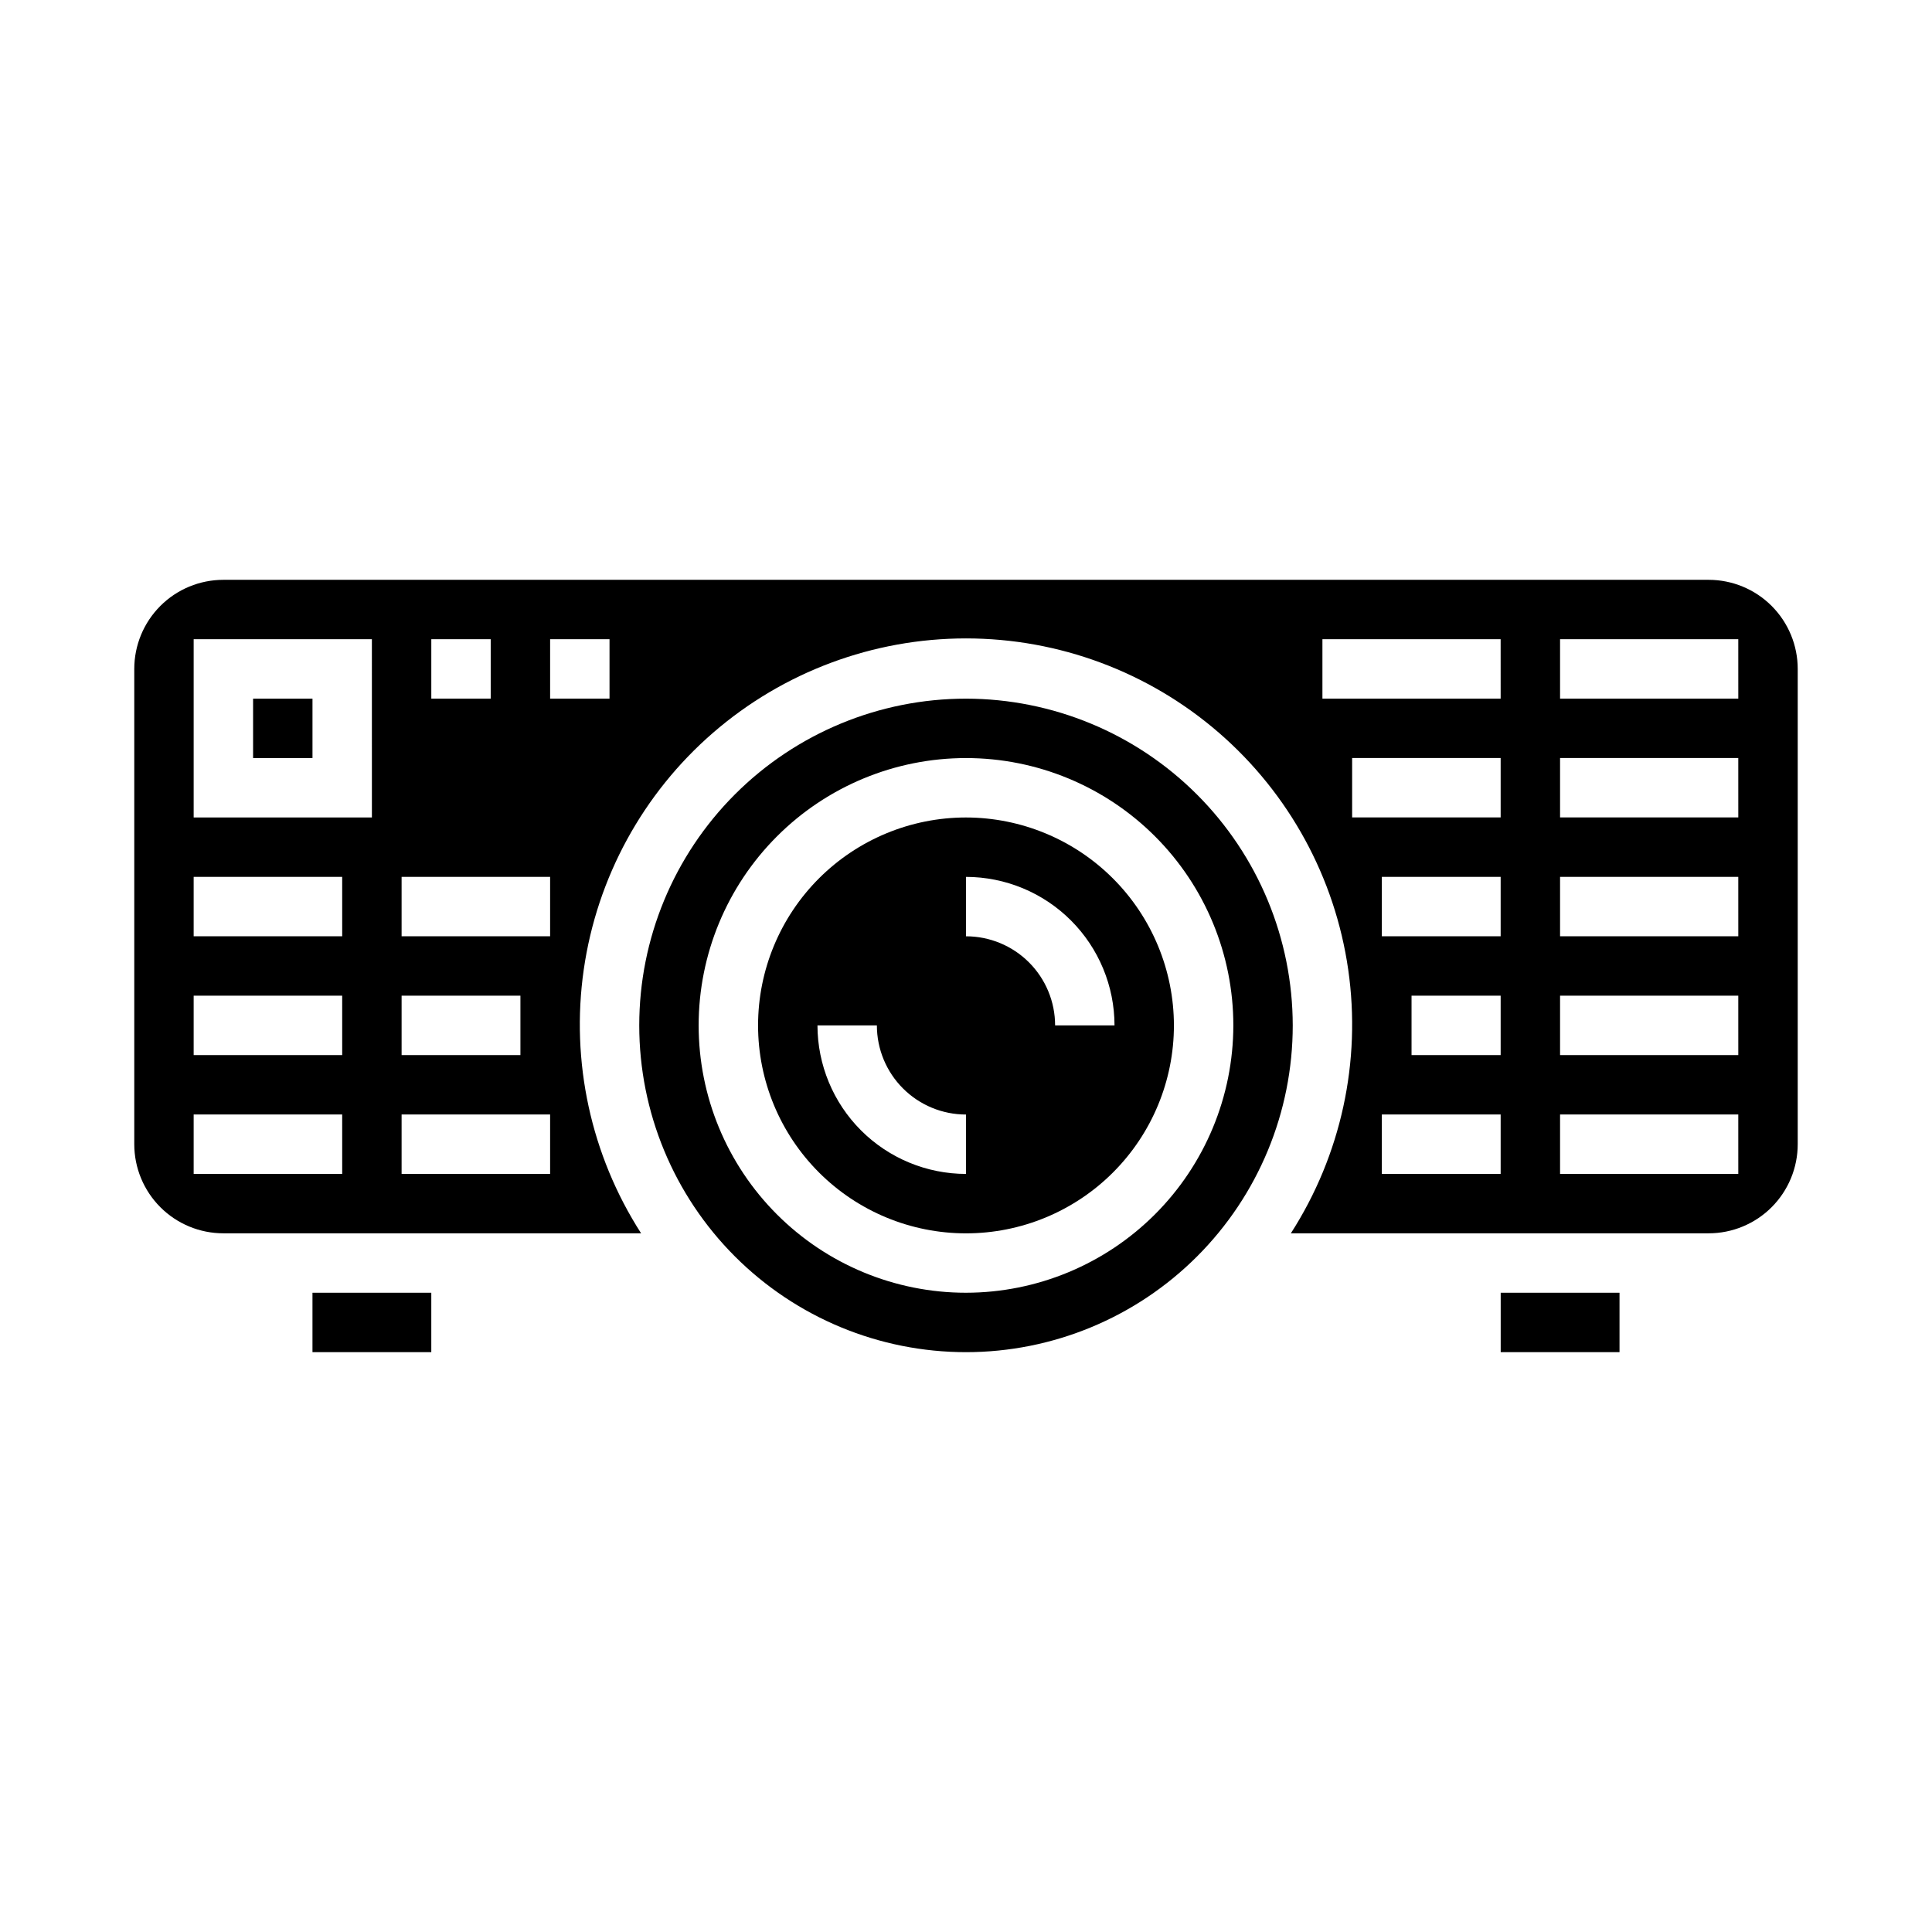
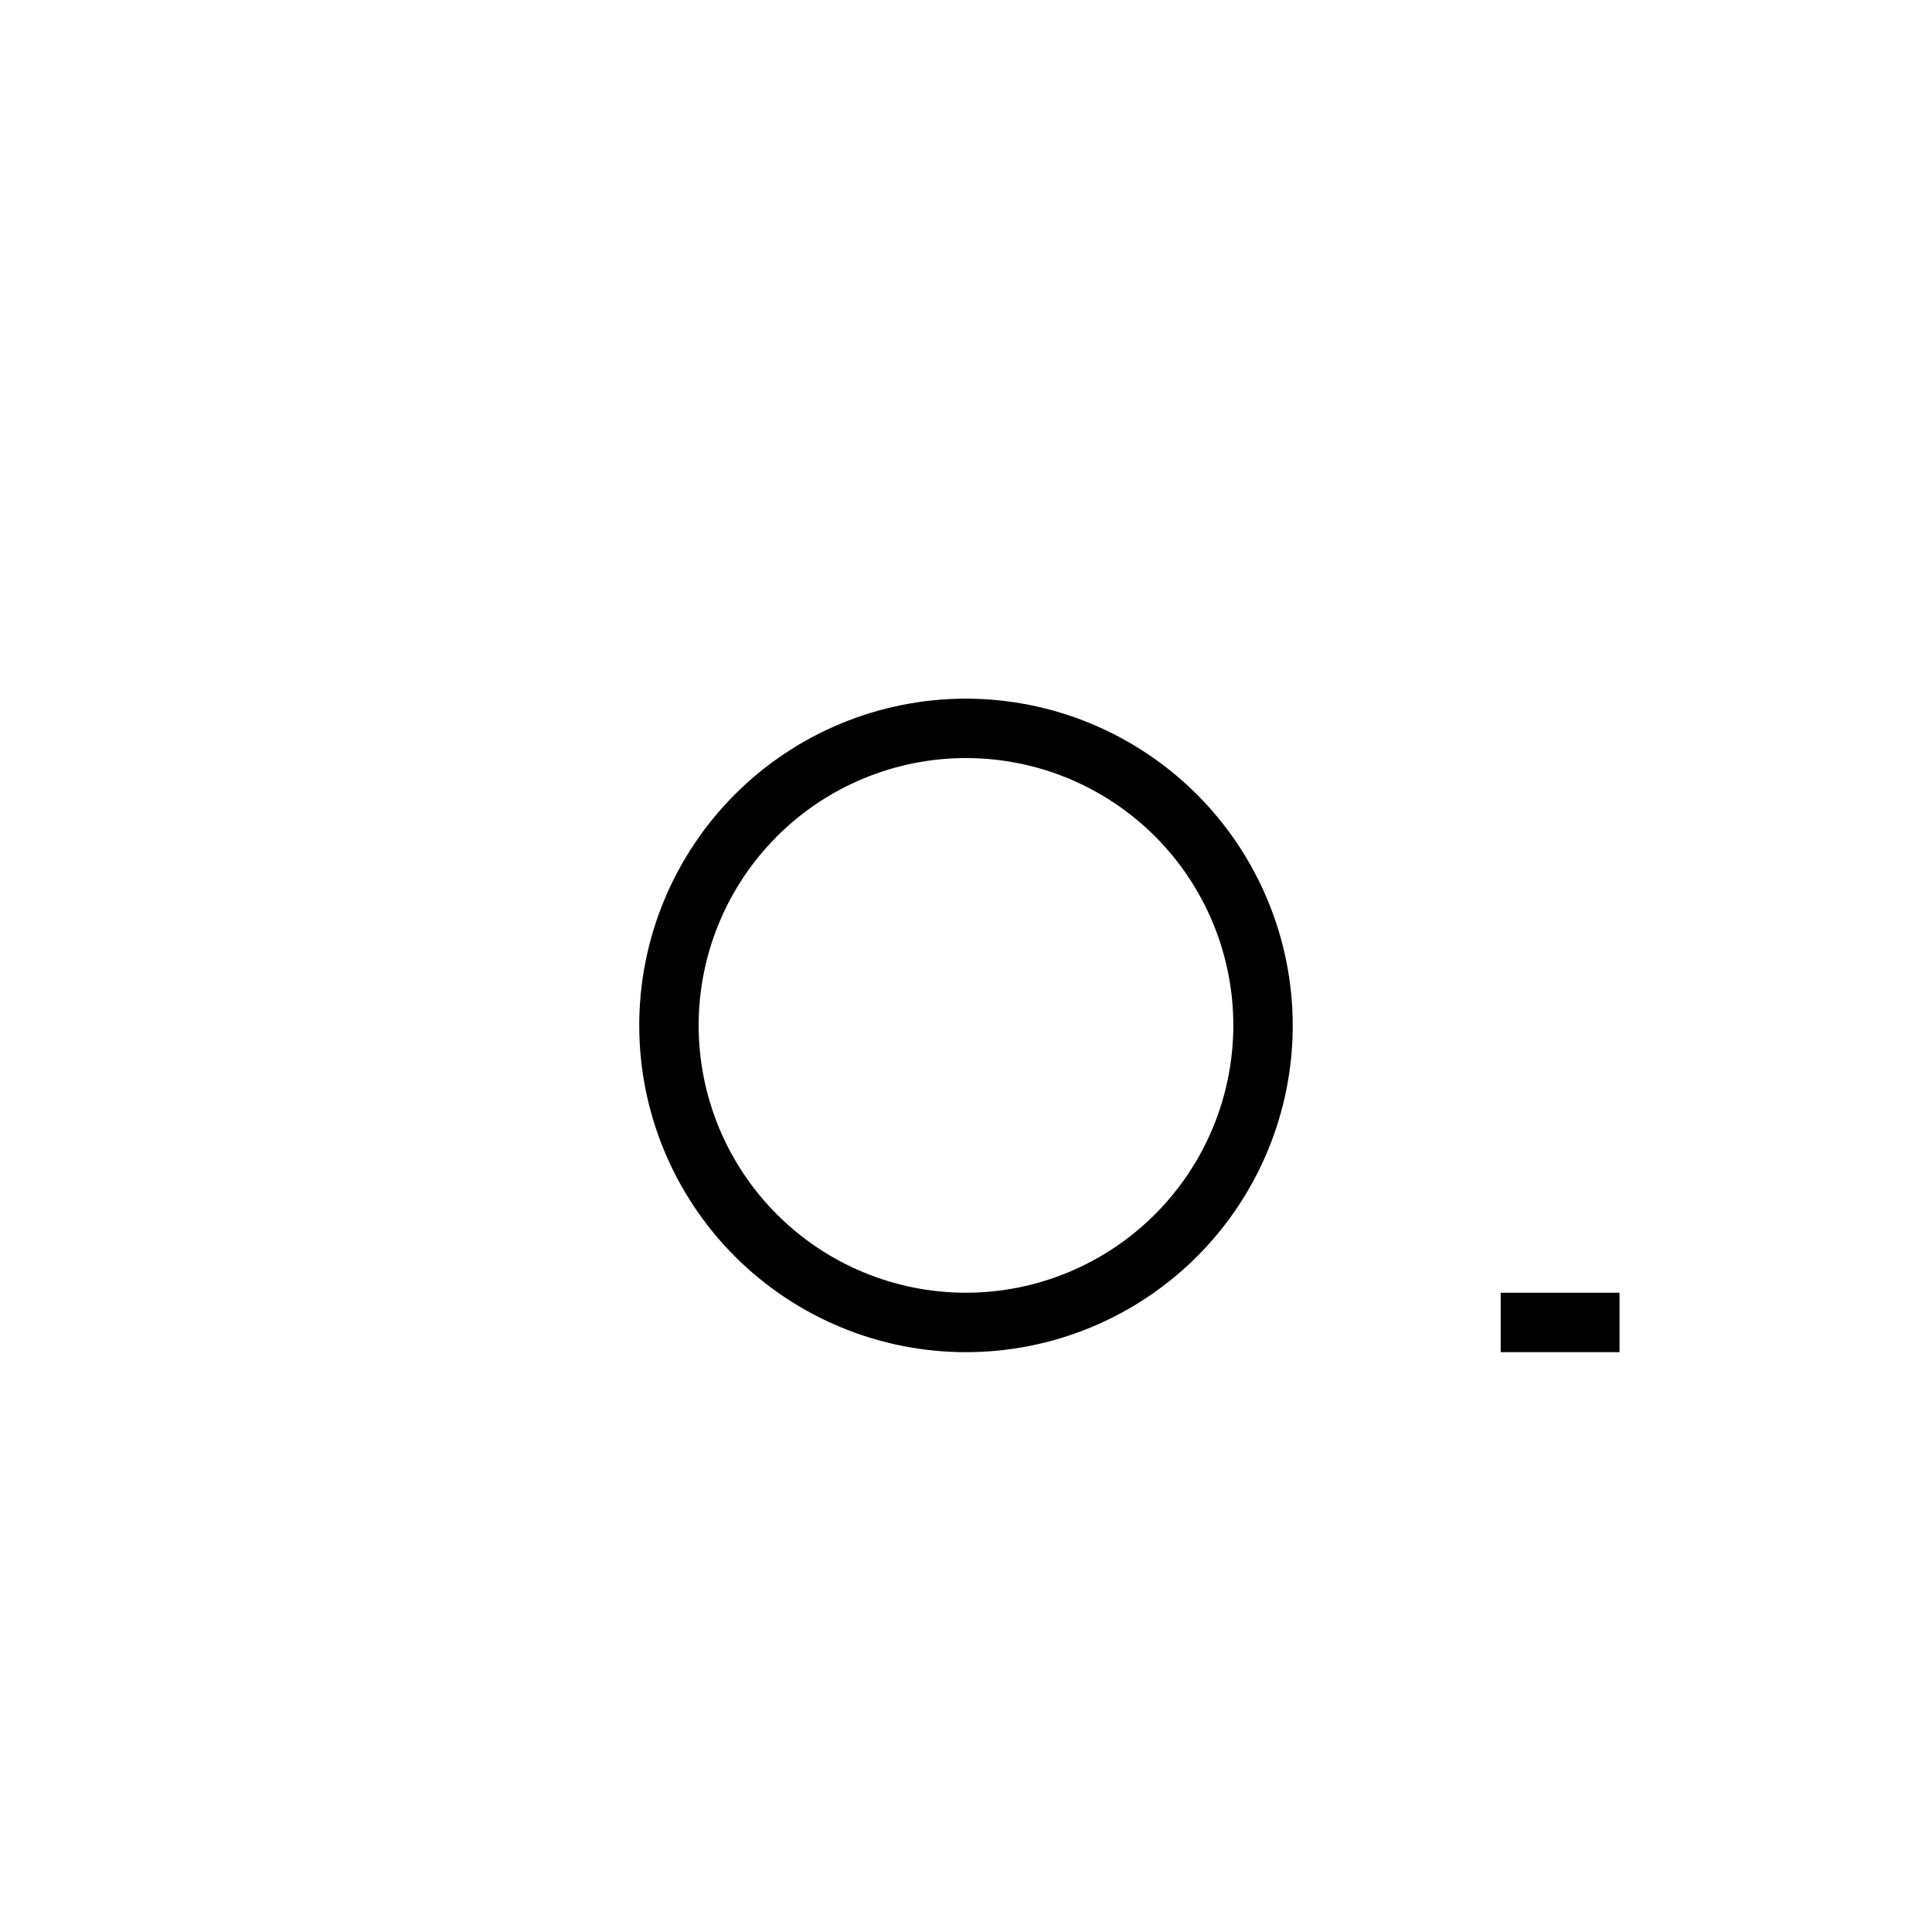
<svg xmlns="http://www.w3.org/2000/svg" fill="#000000" width="800px" height="800px" version="1.1" viewBox="144 144 512 512">
  <g>
    <path d="m541.7 486.59h31.488v15.742h-31.488z" />
-     <path d="m211.07 329.15h15.742v15.742h-15.742z" />
-     <path d="m400 360.64c-14.617 0-28.633 5.809-38.965 16.141-10.336 10.336-16.141 24.352-16.141 38.965 0 14.613 5.805 28.633 16.141 38.965 10.332 10.336 24.348 16.141 38.965 16.141 14.613 0 28.629-5.805 38.965-16.141 10.332-10.332 16.137-24.352 16.137-38.965-0.016-14.609-5.828-28.617-16.156-38.945-10.332-10.332-24.336-16.141-38.945-16.16zm0 94.465c-10.438-0.012-20.441-4.164-27.82-11.539-7.379-7.379-11.527-17.387-11.543-27.82h15.746c0 6.266 2.488 12.27 6.918 16.699 4.426 4.43 10.434 6.918 16.699 6.918zm23.617-39.359h-0.004c0-6.262-2.488-12.27-6.914-16.699-4.43-4.43-10.438-6.918-16.699-6.918v-15.742c10.434 0.012 20.438 4.164 27.816 11.543 7.379 7.379 11.531 17.383 11.543 27.816z" />
    <path d="m400 329.15c-22.969 0-44.992 9.125-61.23 25.363s-25.363 38.266-25.363 61.23c0 22.965 9.125 44.992 25.363 61.23 16.238 16.238 38.262 25.363 61.23 25.363 22.965 0 44.988-9.125 61.227-25.363 16.242-16.238 25.363-38.266 25.363-61.23-0.027-22.957-9.156-44.965-25.391-61.199s-38.242-25.367-61.199-25.395zm0 157.44c-18.793 0-36.812-7.465-50.098-20.75-13.289-13.285-20.754-31.309-20.754-50.098 0-18.789 7.465-36.809 20.754-50.098 13.285-13.285 31.305-20.75 50.098-20.75 18.789 0 36.809 7.465 50.098 20.75 13.285 13.289 20.75 31.309 20.75 50.098-0.023 18.785-7.492 36.793-20.773 50.074-13.285 13.281-31.293 20.754-50.074 20.773z" />
-     <path d="m226.81 486.59h31.488v15.742h-31.488z" />
-     <path d="m596.8 297.66h-393.6c-6.266 0-12.273 2.484-16.699 6.914-4.43 4.43-6.918 10.438-6.918 16.699v125.95c0 6.262 2.488 12.27 6.918 16.699 4.426 4.43 10.434 6.918 16.699 6.918h110.7c-13.309-20.711-18.703-45.523-15.199-69.891 3.508-24.367 15.676-46.652 34.281-62.773 18.605-16.117 42.398-24.992 67.016-24.992s48.406 8.875 67.012 24.992c18.605 16.121 30.777 38.406 34.281 62.773 3.504 24.367-1.891 49.18-15.199 69.891h110.71c6.262 0 12.27-2.488 16.699-6.918 4.426-4.43 6.914-10.438 6.914-16.699v-125.95c0-6.262-2.488-12.27-6.914-16.699-4.43-4.43-10.438-6.914-16.699-6.914zm-338.5 15.742h15.742v15.742h-15.742zm-7.871 94.465h31.488v15.742h-31.488zm-15.742 47.23h-39.363v-15.742h39.359zm0-31.488h-39.363v-15.742h39.359zm0-31.488h-39.363v-15.742h39.359zm7.871-31.488h-47.234v-47.23h47.23zm47.23 94.465h-39.359v-15.742h39.359zm0-62.977h-39.359v-15.742h39.359zm15.742-62.977h-15.742v-15.742h15.742zm236.16 125.95h-31.488v-15.742h31.488zm0-31.488h-23.617v-15.742h23.617zm0-31.488h-31.488v-15.742h31.488zm0-31.488h-39.359v-15.742h39.359zm0-31.488h-47.234v-15.742h47.23zm62.977 125.95h-47.234v-15.742h47.23zm0-31.488h-47.234v-15.742h47.23zm0-31.488h-47.234v-15.742h47.23zm0-31.488h-47.234v-15.742h47.23zm0-31.488h-47.234v-15.742h47.23z" />
  </g>
</svg>